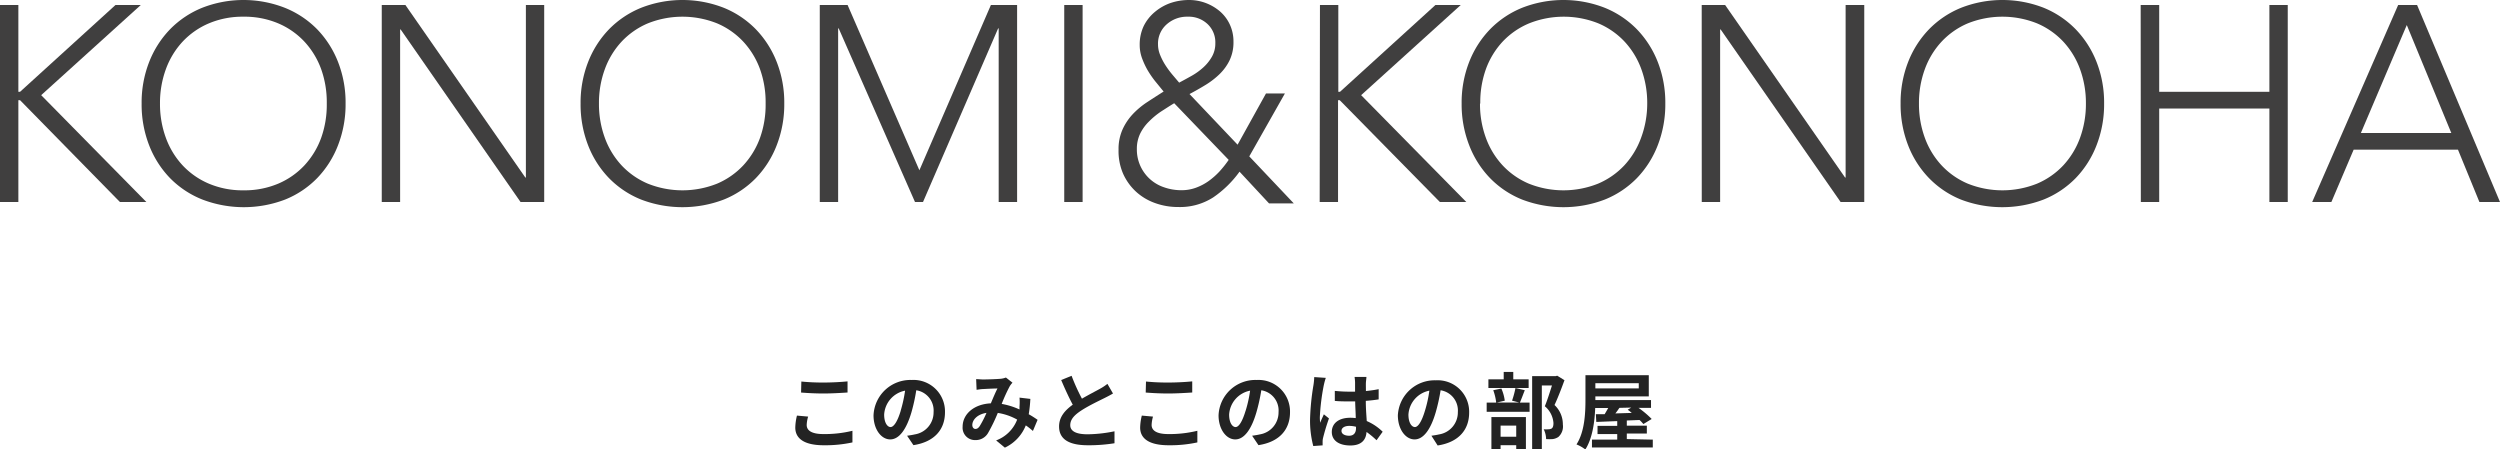
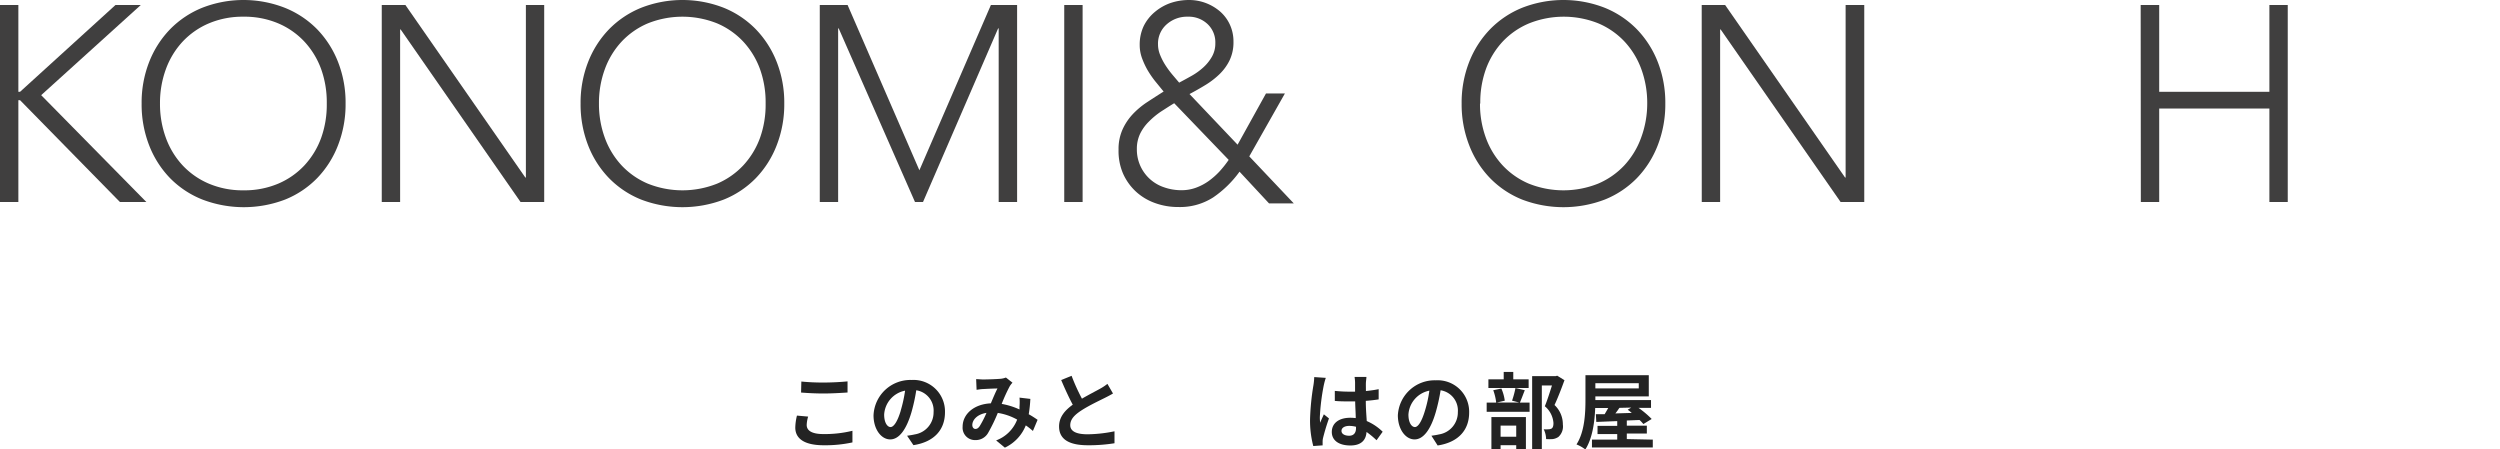
<svg xmlns="http://www.w3.org/2000/svg" viewBox="0 0 449.24 80.76">
  <defs>
    <style>.cls-1{isolation:isolate;}.cls-2{fill:#403f3f;}.cls-3{fill:#232323;}</style>
  </defs>
  <g id="レイヤー_2" data-name="レイヤー 2">
    <g id="アートボード_1" data-name="アートボード 1" class="cls-1">
      <g id="KONOMI_KONOHA" data-name="KONOMI&amp;KONOHA">
        <path class="cls-2" d="M0,.9H3.3V16.5h.3L20.75.9H25.3L7.4,17.1,26.3,36.3H21.55L3.6,18H3.3V36.3H0Z" />
        <path class="cls-2" d="M25.45,18.6a20,20,0,0,1,1.35-7.45,17.72,17.72,0,0,1,3.75-5.88A17,17,0,0,1,36.33,1.4a20.39,20.39,0,0,1,14.85,0A16.94,16.94,0,0,1,57,5.27a17.72,17.72,0,0,1,3.75,5.88,20,20,0,0,1,1.35,7.45,20.26,20.26,0,0,1-1.35,7.48A17.57,17.57,0,0,1,57,32a16.77,16.77,0,0,1-5.77,3.86,20.81,20.81,0,0,1-14.85,0A16.81,16.81,0,0,1,30.55,32a17.57,17.57,0,0,1-3.75-5.89A20.26,20.26,0,0,1,25.45,18.6Zm3.3,0a17.65,17.65,0,0,0,1.05,6.15,14.6,14.6,0,0,0,3,4.95A13.89,13.89,0,0,0,37.53,33a15.51,15.51,0,0,0,6.22,1.2A15.56,15.56,0,0,0,50,33a13.85,13.85,0,0,0,4.72-3.3,14.6,14.6,0,0,0,3-4.95,17.65,17.65,0,0,0,1-6.15,17.65,17.65,0,0,0-1-6.15,14.6,14.6,0,0,0-3-4.95A13.85,13.85,0,0,0,50,4.2,15.56,15.56,0,0,0,43.75,3a15.51,15.51,0,0,0-6.22,1.2A13.89,13.89,0,0,0,32.8,7.5a14.6,14.6,0,0,0-3,4.95A17.65,17.65,0,0,0,28.75,18.6Z" />
        <path class="cls-2" d="M68.6.9h4.25l21.55,31h.1V.9h3.29V36.3H93.54L72,5.3h-.1v31H68.6Z" />
        <path class="cls-2" d="M104.33,18.6a20,20,0,0,1,1.35-7.45,17.72,17.72,0,0,1,3.75-5.88,17,17,0,0,1,5.78-3.87,20.39,20.39,0,0,1,14.85,0,16.94,16.94,0,0,1,5.77,3.87,17.72,17.72,0,0,1,3.75,5.88,20,20,0,0,1,1.35,7.45,20.26,20.26,0,0,1-1.35,7.48A17.57,17.57,0,0,1,135.83,32a16.77,16.77,0,0,1-5.77,3.86,20.81,20.81,0,0,1-14.85,0A16.81,16.81,0,0,1,109.43,32a17.57,17.57,0,0,1-3.75-5.89A20.26,20.26,0,0,1,104.33,18.6Zm3.3,0a17.65,17.65,0,0,0,1.05,6.15,14.6,14.6,0,0,0,3,4.95,13.89,13.89,0,0,0,4.73,3.3,16.75,16.75,0,0,0,12.45,0,13.85,13.85,0,0,0,4.72-3.3,14.6,14.6,0,0,0,3-4.95,17.65,17.65,0,0,0,1-6.15,17.65,17.65,0,0,0-1-6.15,14.6,14.6,0,0,0-3-4.95,13.85,13.85,0,0,0-4.72-3.3,16.75,16.75,0,0,0-12.45,0,13.89,13.89,0,0,0-4.73,3.3,14.6,14.6,0,0,0-3,4.95A17.65,17.65,0,0,0,107.63,18.6Z" />
        <path class="cls-2" d="M147.31.9h5l12.9,29.7L178.06.9h4.71V36.3h-3.31V5.1h-.1l-13.5,31.2h-1.44L150.71,5.1h-.1V36.3h-3.3Z" />
        <path class="cls-2" d="M191.24.9h3.3V36.3h-3.3Z" />
        <path class="cls-2" d="M222.39,26l5.1-9.2h3.4l-6.4,11.3,8,8.45h-4.45l-5.3-5.7a19.1,19.1,0,0,1-4.73,4.62,11,11,0,0,1-6.27,1.73,12.05,12.05,0,0,1-4.23-.73,10,10,0,0,1-3.42-2.07,9.88,9.88,0,0,1-2.3-3.25A10.24,10.24,0,0,1,201,26.9a8.6,8.6,0,0,1,.7-3.6,10.12,10.12,0,0,1,1.82-2.75,14.39,14.39,0,0,1,2.58-2.17c1-.66,2-1.3,3-1.93-.5-.6-1-1.23-1.53-1.87a17.63,17.63,0,0,1-1.37-2,14.14,14.14,0,0,1-1-2.17,6.88,6.88,0,0,1-.4-2.33,7.75,7.75,0,0,1,.72-3.4,7.76,7.76,0,0,1,2-2.53A9,9,0,0,1,210.31.55,10.41,10.41,0,0,1,213.69,0a8.54,8.54,0,0,1,5.57,2.08A7,7,0,0,1,221,4.42a7.2,7.2,0,0,1,.65,3.08,7.5,7.5,0,0,1-.68,3.3,8.85,8.85,0,0,1-1.8,2.5,14.34,14.34,0,0,1-2.52,1.95c-.93.57-1.9,1.12-2.9,1.65ZM211,18.55c-.8.47-1.59,1-2.38,1.5a14.22,14.22,0,0,0-2.15,1.78A8.06,8.06,0,0,0,204.89,24a6.27,6.27,0,0,0-.6,2.78,7.13,7.13,0,0,0,4.87,6.87,9.31,9.31,0,0,0,3.13.53,7.51,7.51,0,0,0,2.62-.45,9.55,9.55,0,0,0,2.28-1.2,13.2,13.2,0,0,0,1.95-1.72,19.31,19.31,0,0,0,1.65-2.08ZM213.44,3a5.5,5.5,0,0,0-3.8,1.38A4.6,4.6,0,0,0,208.09,8a5,5,0,0,0,.37,1.85,11.17,11.17,0,0,0,.95,1.85,16.54,16.54,0,0,0,1.25,1.7l1.23,1.45c.7-.37,1.43-.77,2.2-1.2a11.4,11.4,0,0,0,2.1-1.5,7.83,7.83,0,0,0,1.57-1.93,4.78,4.78,0,0,0,.63-2.47A4.5,4.5,0,0,0,217,4.33,4.93,4.93,0,0,0,213.44,3Z" />
-         <path class="cls-2" d="M237.19.9h3.3V16.5h.3L257.94.9h4.55l-17.9,16.2,18.9,19.2h-4.75l-18-18.3h-.3V36.3h-3.3Z" />
        <path class="cls-2" d="M262.65,18.6A20,20,0,0,1,264,11.15a17.72,17.72,0,0,1,3.75-5.88,16.94,16.94,0,0,1,5.77-3.87,20.39,20.39,0,0,1,14.85,0,17,17,0,0,1,5.78,3.87,17.72,17.72,0,0,1,3.75,5.88,20,20,0,0,1,1.35,7.45,20.26,20.26,0,0,1-1.35,7.48A17.57,17.57,0,0,1,294.15,32a16.81,16.81,0,0,1-5.78,3.86,20.81,20.81,0,0,1-14.85,0A16.77,16.77,0,0,1,267.75,32,17.57,17.57,0,0,1,264,26.08,20.26,20.26,0,0,1,262.65,18.6Zm3.3,0A17.65,17.65,0,0,0,267,24.75a14.6,14.6,0,0,0,3,4.95,13.85,13.85,0,0,0,4.72,3.3,16.75,16.75,0,0,0,12.45,0,13.89,13.89,0,0,0,4.73-3.3,14.6,14.6,0,0,0,3-4.95A17.65,17.65,0,0,0,296,18.6a17.65,17.65,0,0,0-1.05-6.15,14.6,14.6,0,0,0-3-4.95,13.89,13.89,0,0,0-4.73-3.3,16.75,16.75,0,0,0-12.45,0A13.85,13.85,0,0,0,270,7.5a14.6,14.6,0,0,0-3,4.95A17.65,17.65,0,0,0,266,18.6Z" />
        <path class="cls-2" d="M305.79.9H310l21.55,31h.1V.9H335V36.3h-4.25l-21.55-31h-.1v31h-3.3Z" />
-         <path class="cls-2" d="M341.53,18.6a20,20,0,0,1,1.35-7.45,17.72,17.72,0,0,1,3.75-5.88A16.94,16.94,0,0,1,352.4,1.4a20.39,20.39,0,0,1,14.85,0A17,17,0,0,1,373,5.27a17.72,17.72,0,0,1,3.75,5.88,20,20,0,0,1,1.35,7.45,20.26,20.26,0,0,1-1.35,7.48A17.57,17.57,0,0,1,373,32a16.81,16.81,0,0,1-5.78,3.86,20.81,20.81,0,0,1-14.85,0A16.77,16.77,0,0,1,346.63,32a17.57,17.57,0,0,1-3.75-5.89A20.26,20.26,0,0,1,341.53,18.6Zm3.3,0a17.65,17.65,0,0,0,1.05,6.15,14.6,14.6,0,0,0,3,4.95A13.85,13.85,0,0,0,353.6,33a16.75,16.75,0,0,0,12.45,0,13.89,13.89,0,0,0,4.73-3.3,14.6,14.6,0,0,0,3-4.95,17.65,17.65,0,0,0,1.05-6.15,17.65,17.65,0,0,0-1.05-6.15,14.6,14.6,0,0,0-3-4.95,13.89,13.89,0,0,0-4.73-3.3,16.75,16.75,0,0,0-12.45,0,13.85,13.85,0,0,0-4.72,3.3,14.6,14.6,0,0,0-3,4.95A17.65,17.65,0,0,0,344.83,18.6Z" />
        <path class="cls-2" d="M384.67.9H388V16.5h19.8V.9h3.3V36.3h-3.3V19.5H388V36.3h-3.3Z" />
-         <path class="cls-2" d="M430.94.9h3.4l14.9,35.4h-3.7l-3.85-9.4H422.94l-4,9.4h-3.45Zm1.55,3.6-8.25,19.4h16.25Z" />
      </g>
      <g id="このみとこのはの部屋">
        <path class="cls-3" d="M145.22,74.86a6,6,0,0,0-.26,1.5c0,1,.9,1.64,3,1.64a21,21,0,0,0,5.22-.59V79.5a22.94,22.94,0,0,1-5.16.51c-3.4,0-5.11-1.14-5.11-3.18a9.65,9.65,0,0,1,.3-2.15ZM144,68.56a38.93,38.93,0,0,0,4,.18c1.47,0,3.16-.09,4.3-.21v2c-1,.07-2.88.18-4.29.18-1.56,0-2.85-.08-4.06-.17Z" />
        <path class="cls-3" d="M163,78.3c.57-.08,1-.15,1.38-.24a4,4,0,0,0,3.38-4,3.68,3.68,0,0,0-3.11-3.93,32.49,32.49,0,0,1-.88,4c-.89,3-2.18,4.83-3.8,4.83s-3-1.82-3-4.32a6.63,6.63,0,0,1,6.84-6.36,5.66,5.66,0,0,1,6,5.8c0,3.12-1.92,5.34-5.67,5.91Zm-1.15-4.5a24.62,24.62,0,0,0,.79-3.6,4.65,4.65,0,0,0-3.76,4.3c0,1.5.6,2.24,1.15,2.24S161.26,75.81,161.86,73.8Z" />
        <path class="cls-3" d="M185.61,77.44c-.39-.34-.83-.7-1.28-1a7.45,7.45,0,0,1-3.76,4L179,79.14a6.43,6.43,0,0,0,3.78-3.74,10.41,10.41,0,0,0-3.48-1.2,30.05,30.05,0,0,1-1.73,3.57,2.54,2.54,0,0,1-2.31,1.31,2.22,2.22,0,0,1-2.28-2.4c0-2.3,2.09-4.07,5.07-4.2.42-1,.84-2,1.19-2.67-.59,0-1.86.06-2.54.1-.31,0-.84.08-1.21.14l-.08-1.92c.39,0,.9.06,1.23.06.84,0,2.43-.06,3.12-.12a3.58,3.58,0,0,0,1-.23l1.18.93a3.61,3.61,0,0,0-.49.63A29.57,29.57,0,0,0,180,72.58a13,13,0,0,1,3.2,1c0-.18,0-.34,0-.51a9.66,9.66,0,0,0,0-1.62l1.95.23a24.39,24.39,0,0,1-.29,2.76c.62.34,1.16.7,1.59,1Zm-8.34-3.25c-1.65.25-2.55,1.26-2.55,2.19,0,.42.25.7.55.7s.51-.13.78-.51A18.39,18.39,0,0,0,177.27,74.19Z" />
        <path class="cls-3" d="M200,70.71c-.45.27-.93.52-1.47.79-.93.47-2.79,1.34-4.14,2.21s-2.07,1.66-2.07,2.7,1,1.63,3.09,1.63a24.84,24.84,0,0,0,4.86-.54l0,2.15a29,29,0,0,1-4.77.36c-3,0-5.19-.83-5.19-3.38,0-1.65,1-2.86,2.46-3.91-.69-1.28-1.41-2.85-2.08-4.43l1.87-.76a35.2,35.2,0,0,0,1.86,4.11c1.22-.71,2.51-1.37,3.21-1.76a9.87,9.87,0,0,0,1.37-.9Z" />
-         <path class="cls-3" d="M207.19,74.86a6.44,6.44,0,0,0-.25,1.5c0,1,.9,1.64,3,1.64a21,21,0,0,0,5.22-.59l0,2.09a23,23,0,0,1-5.16.51c-3.41,0-5.12-1.14-5.12-3.18a9.65,9.65,0,0,1,.3-2.15Zm-1.26-6.3a38.93,38.93,0,0,0,4,.18c1.47,0,3.17-.09,4.31-.21v2c-1,.07-2.88.18-4.29.18-1.56,0-2.85-.08-4.07-.17Z" />
-         <path class="cls-3" d="M225,78.3c.57-.08,1-.15,1.38-.24a4,4,0,0,0,3.37-4,3.68,3.68,0,0,0-3.1-3.93,32.6,32.6,0,0,1-.89,4c-.88,3-2.17,4.83-3.79,4.83s-3-1.82-3-4.32a6.62,6.62,0,0,1,6.84-6.36,5.67,5.67,0,0,1,6,5.8c0,3.12-1.92,5.34-5.67,5.91Zm-1.16-4.5a23.38,23.38,0,0,0,.8-3.6,4.66,4.66,0,0,0-3.77,4.3c0,1.5.6,2.24,1.16,2.24S223.23,75.81,223.83,73.8Z" />
        <path class="cls-3" d="M238.24,67.9a12.48,12.48,0,0,0-.36,1.32,38.56,38.56,0,0,0-.71,5.75,7.73,7.73,0,0,0,.06,1c.2-.53.44-1,.66-1.52l.92.74a36.6,36.6,0,0,0-1.07,3.54,2.88,2.88,0,0,0-.07.69c0,.15,0,.4,0,.61l-1.68.12a17.92,17.92,0,0,1-.58-4.74,44.07,44.07,0,0,1,.61-6.19,11.12,11.12,0,0,0,.14-1.46Zm9.12,11.21a16.07,16.07,0,0,0-1.8-1.49c-.09,1.41-.9,2.43-2.91,2.43s-3.33-.87-3.33-2.43,1.27-2.55,3.3-2.55a7.43,7.43,0,0,1,1,.06c0-.91-.09-2-.1-3h-1.07c-.87,0-1.71,0-2.59-.09V70.24a24.53,24.53,0,0,0,2.59.14c.35,0,.71,0,1.05,0,0-.73,0-1.33,0-1.65a7.44,7.44,0,0,0-.09-1h2.13c0,.28-.07.64-.09,1s0,.88,0,1.54c.81-.09,1.59-.19,2.29-.34v1.84c-.72.11-1.5.2-2.31.26,0,1.44.11,2.62.17,3.63a9.37,9.37,0,0,1,2.86,1.92Zm-3.69-2.42a4.88,4.88,0,0,0-1.2-.16c-.84,0-1.41.34-1.41.9s.6.87,1.38.87,1.23-.48,1.23-1.35Z" />
        <path class="cls-3" d="M257.22,78.3c.57-.08,1-.15,1.38-.24a4,4,0,0,0,3.37-4,3.68,3.68,0,0,0-3.1-3.93,32.6,32.6,0,0,1-.89,4c-.88,3-2.17,4.83-3.79,4.83s-3-1.82-3-4.32A6.62,6.62,0,0,1,258,68.34a5.66,5.66,0,0,1,6,5.8c0,3.12-1.92,5.34-5.66,5.91Zm-1.16-4.5a22.26,22.26,0,0,0,.79-3.6,4.66,4.66,0,0,0-3.76,4.3c0,1.5.6,2.24,1.16,2.24S255.46,75.81,256.06,73.8Z" />
        <path class="cls-3" d="M274,70.12c-.33.83-.63,1.65-.88,2.22h1.74V74h-7.71V72.34h1.71a9.49,9.49,0,0,0-.53-2.22l1.46-.3A7.78,7.78,0,0,1,270.4,72l-1.41.33h4L271.71,72a16.44,16.44,0,0,0,.61-2.27Zm.69-.4h-7.23V68.17h2.75V66.84h1.72v1.33h2.76ZM268,74.94h6.2V80.7h-1.74V80h-2.81v.75H268Zm1.65,1.54v2h2.81v-2Zm11.48-8.16c-.53,1.46-1.19,3.18-1.79,4.46a4.77,4.77,0,0,1,1.5,3.51,2.53,2.53,0,0,1-.81,2.23,2.41,2.41,0,0,1-1,.38,9.23,9.23,0,0,1-1.2,0,4.17,4.17,0,0,0-.43-1.76,5,5,0,0,0,.84,0,1.31,1.31,0,0,0,.55-.12c.27-.16.36-.51.36-1A4.31,4.31,0,0,0,277.6,73c.44-1.06.92-2.59,1.28-3.73h-1.82V80.74h-1.74V67.59h4.23l.27-.08Z" />
        <path class="cls-3" d="M297,79v1.41H286.07V79h4.54v-1h-3.54V76.53h3.54v-.86l-3.76.15-.08-1.39,1.58,0c.21-.35.43-.74.64-1.11h-2.34c-.09,2.44-.48,5.44-1.77,7.45a6.57,6.57,0,0,0-1.59-.91c1.49-2.31,1.61-5.69,1.61-8.07V67.42h11.38v3.81h-9.6v.66h10v1.4h-2.25a16.42,16.42,0,0,1,2.37,2l-1.49.91a7.49,7.49,0,0,0-.69-.73l-2.29.09v.93h3.6v1.41h-3.6v1ZM286.68,68.86v.93h7.8v-.93ZM291,73.29c-.24.36-.49.72-.73,1l2.95-.09a7.26,7.26,0,0,0-.73-.57l.64-.39Z" />
      </g>
    </g>
  </g>
</svg>